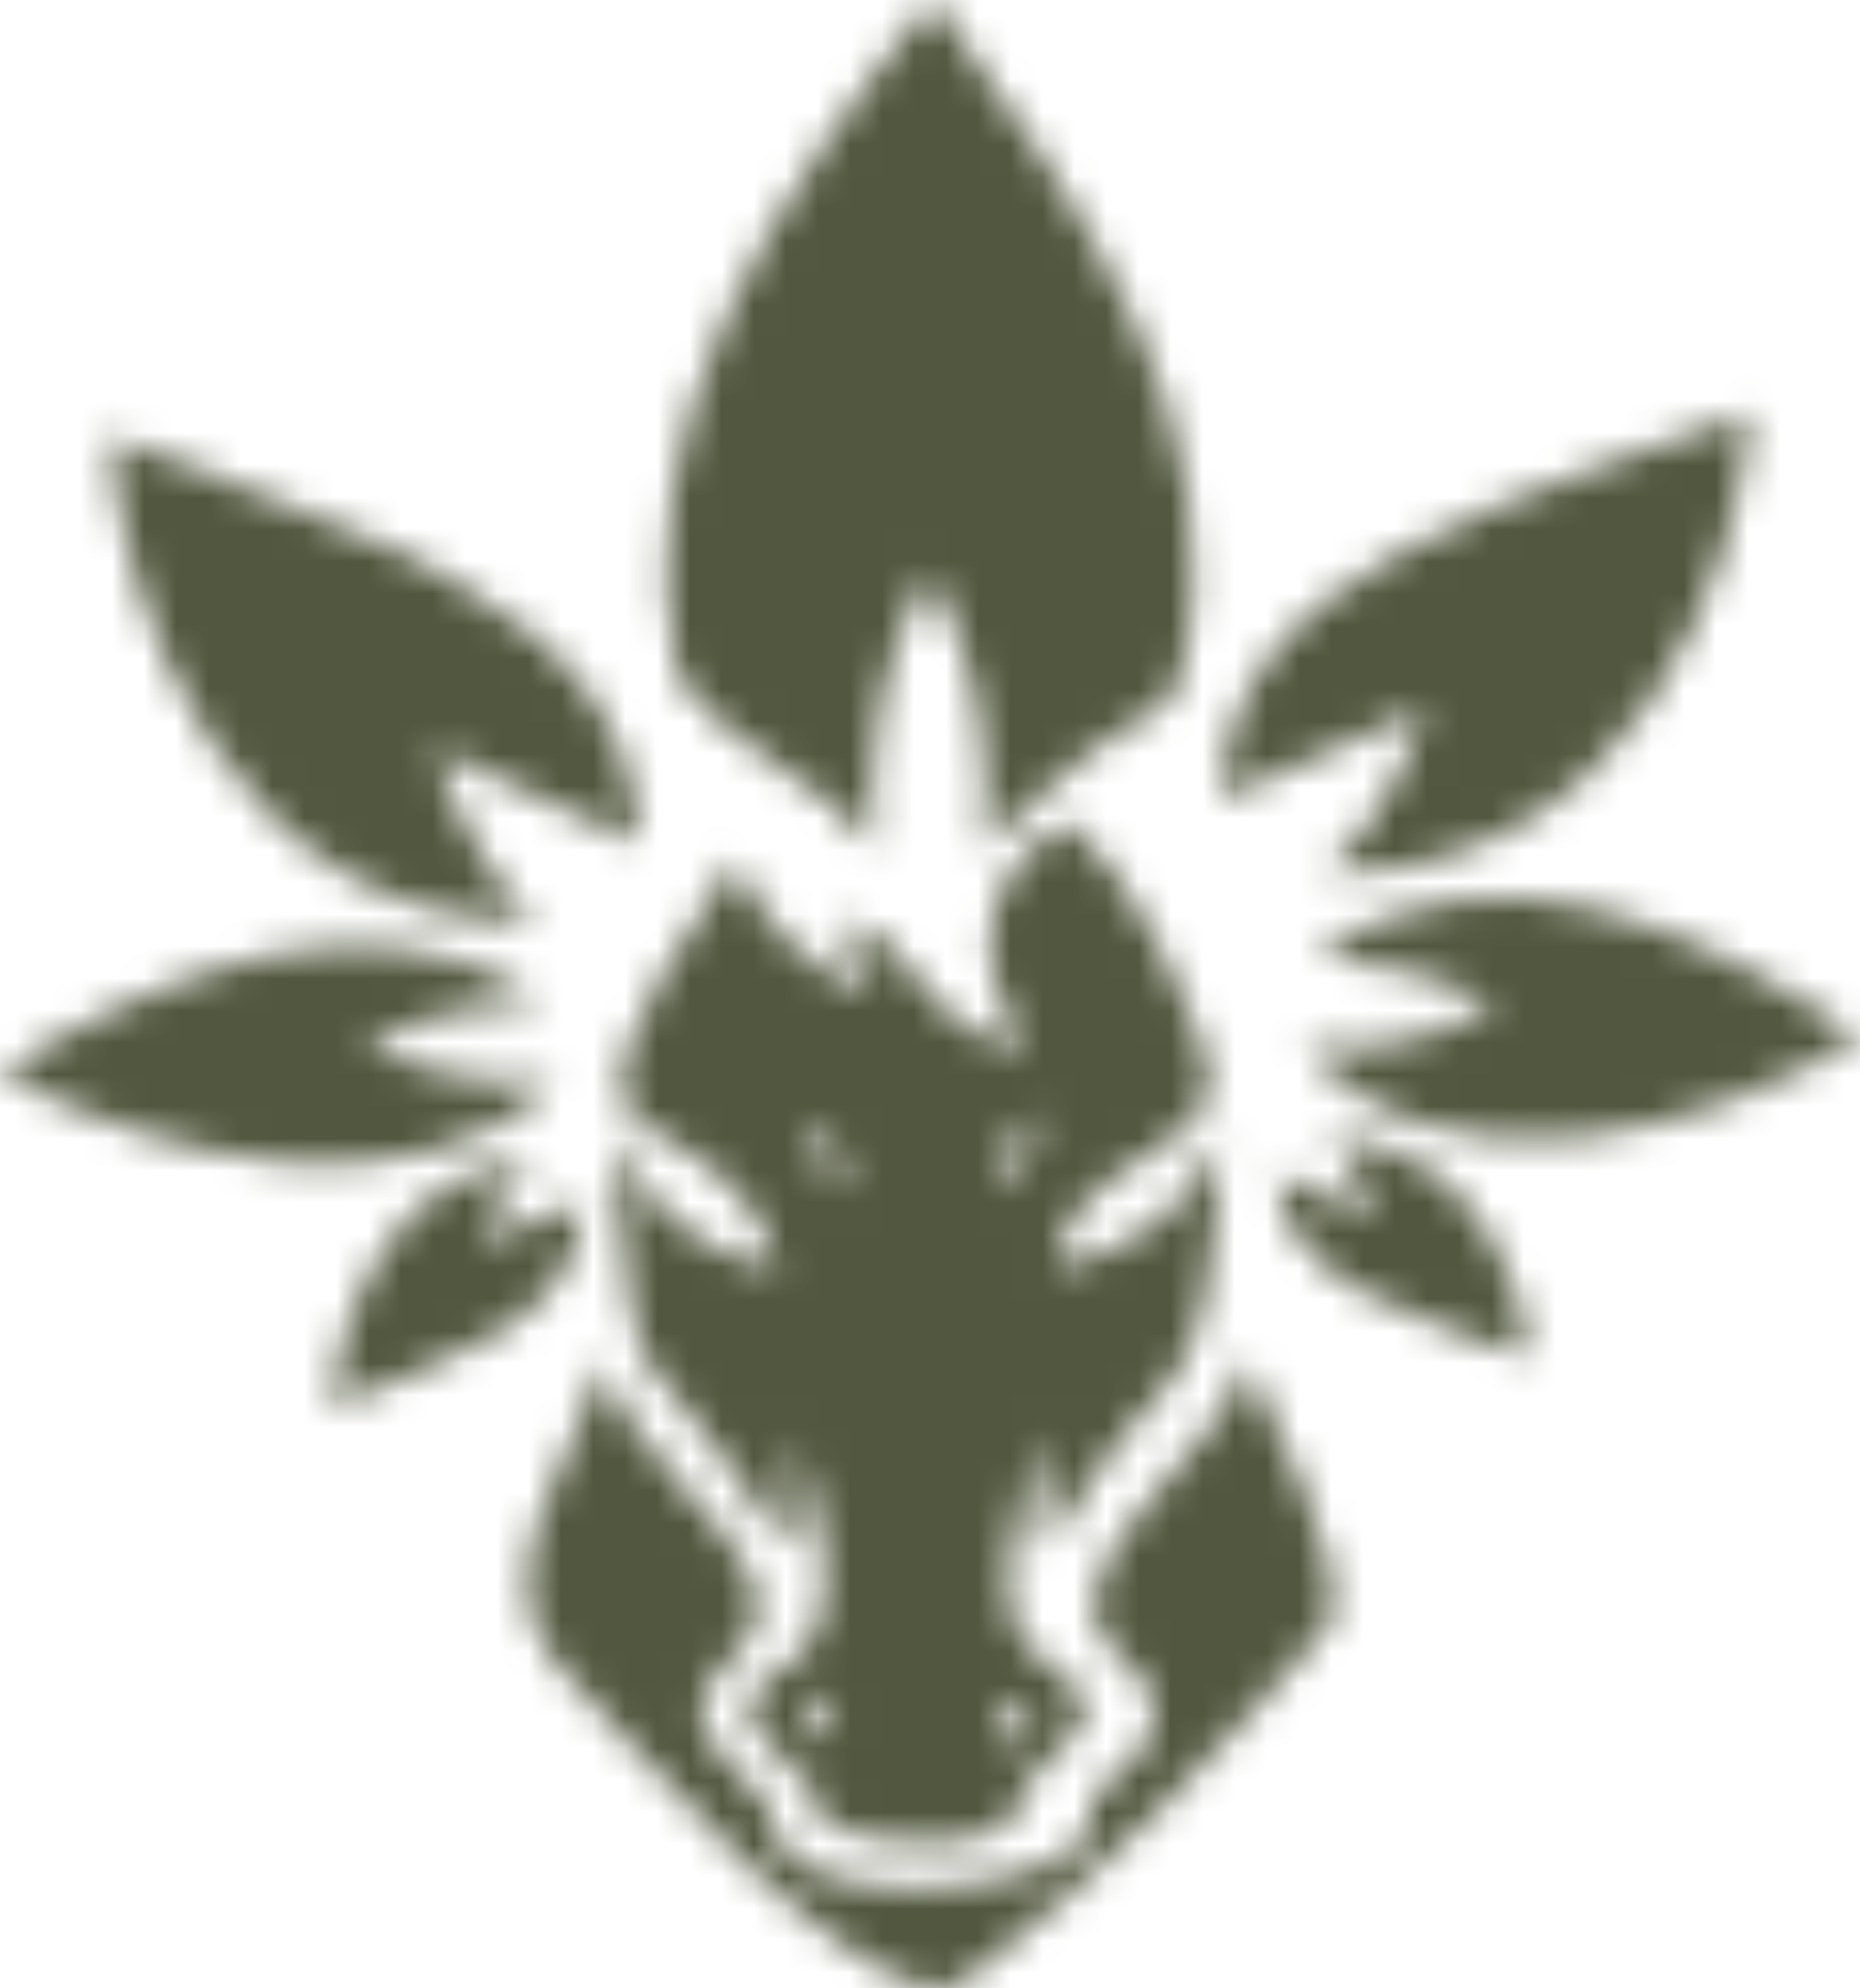
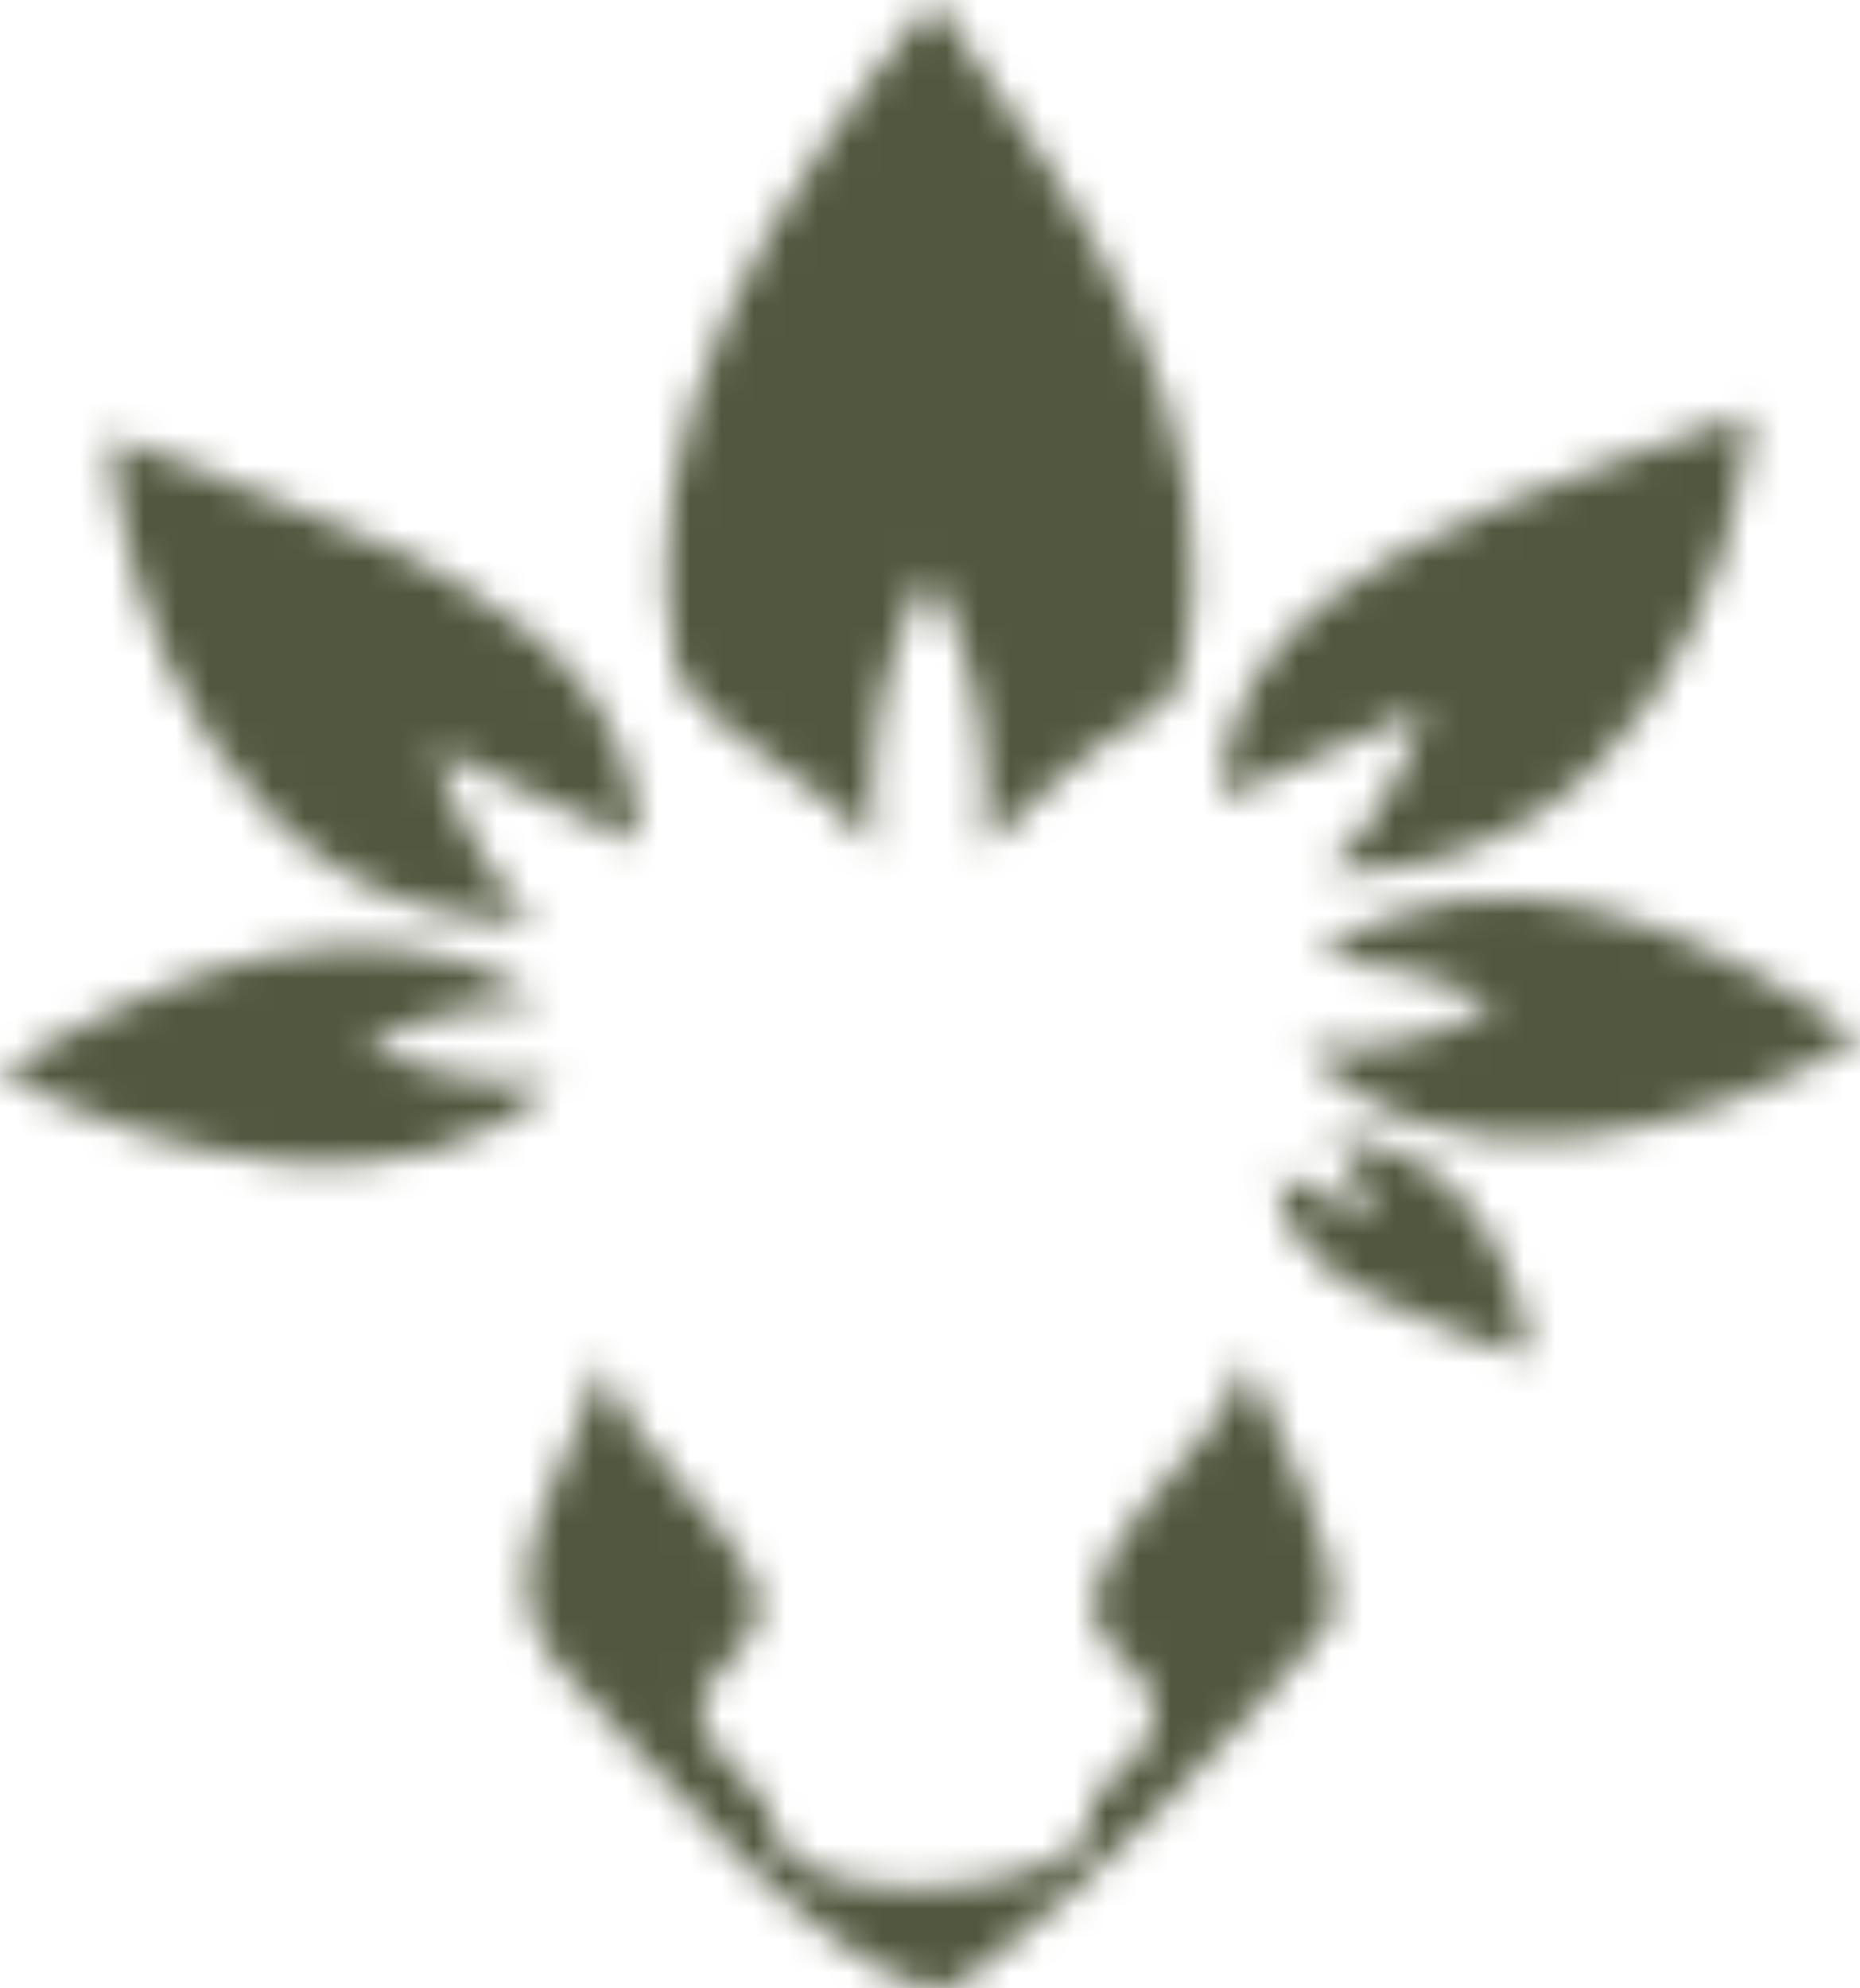
<svg xmlns="http://www.w3.org/2000/svg" width="58" height="62" viewBox="0 0 58 62" fill="none">
  <mask id="mask0_899_1169" style="mask-type:alpha" maskUnits="userSpaceOnUse" x="0" y="0" width="58" height="62">
    <path d="M29.106 0C33.672 6.358 38.66 13.322 36.834 21.013C36.764 21.377 36.483 21.861 36.131 22.103C33.953 23.254 32.408 24.828 30.722 26.403C30.862 23.314 30.511 20.529 28.965 17.864C27.42 20.529 27.069 23.375 27.209 26.463C25.523 24.102 22.432 23.314 21.097 20.953C19.481 13.383 24.188 5.995 29.106 0Z" fill="#727560" />
    <path d="M41.051 29.85C46.507 25.822 53.199 29.058 58 32.359C53.054 35.397 45.052 37.51 40.688 32.69C42.87 32.756 44.834 32.492 46.652 31.237C44.688 30.378 43.233 30.048 41.051 29.85Z" fill="#727560" />
    <path d="M47.619 42.338C44.407 41.087 39.897 40.107 39.828 36.624C40.853 37.059 41.81 37.495 42.835 37.93C42.903 37.876 42.22 36.188 41.4 35.535C45.705 35.372 47.619 40.161 47.619 42.338Z" fill="#727560" />
    <path d="M38.847 42.336C39.745 44.774 42.024 48.371 41.471 50.626C38.019 54.65 34.359 58.551 29.94 61.843C27.109 63.306 19.168 53.735 17.235 51.724C15.094 48.92 17.925 45.384 18.892 42.397C19.513 45.567 22.759 46.908 23.656 49.834C23.933 52.211 19.582 52.272 23.518 55.808C23.725 55.991 23.933 56.113 23.933 56.418C24.071 59.465 30.216 59.161 32.495 58.185C33.392 57.82 34.152 57.393 34.014 56.357C33.945 55.869 34.359 55.747 34.635 55.564C36.362 54.162 36.5 52.821 34.704 51.419C32.15 48.92 38.502 45.079 38.847 42.336Z" fill="#727560" />
-     <path d="M32.944 39.522C33.091 36.049 38.753 35.925 37.576 32.886C36.914 30.839 35.223 27.242 33.459 25.753C33.238 25.629 33.017 25.753 32.797 25.939C30.37 27.738 30.37 30.405 32.062 32.7C28.459 32.08 28.973 29.537 26.326 28.668C26.4 29.474 26.841 30.157 27.282 31.025C25.003 30.157 23.606 28.606 22.944 26.808C15.15 38.22 22.282 32.886 24.267 39.584C21.547 39.026 19.929 37.413 19.047 35.181C19.929 45.414 19.929 40.825 24.415 48.206C24.929 47.027 24.635 45.911 24.782 44.856C25.444 46.717 26.473 50.19 24.856 51.679C21.767 53.54 24.194 54.222 25.444 55.959C25.223 56.889 26.032 57.013 26.767 57.199C28.238 57.571 30.885 57.695 31.694 56.517C31.988 54.408 35.812 53.85 32.503 51.741C30.517 50.376 31.841 46.593 32.429 44.732C32.576 45.849 32.356 46.965 32.723 48.33C36.473 41.383 37.576 45.104 38.091 35.367C37.209 37.538 35.591 38.964 32.944 39.522ZM25.959 54.284C25.665 53.85 24.488 53.602 25.665 52.733C25.885 53.354 26.179 53.788 25.959 54.284ZM26.179 37.165C25.738 36.421 25.37 35.801 25.003 35.119C25.959 35.491 26.62 36.111 26.179 37.165ZM31.694 52.919C32.87 53.291 31.694 54.036 31.253 54.656C31.032 54.16 31.326 53.788 31.4 53.478C31.473 53.23 31.4 52.981 31.694 52.919ZM31.326 37.103C30.811 35.987 31.62 35.429 32.65 34.684C32.135 35.615 31.694 36.359 31.326 37.103Z" fill="#727560" />
    <path d="M54.533 12.859C47.748 15.52 38.16 17.648 38.086 24.919C40.225 23.973 42.29 23.086 44.355 22.14C44.502 22.318 43.101 25.805 41.331 27.224C50.919 27.342 54.312 17.707 54.533 12.859Z" fill="#727560" />
    <path d="M16.949 31.198C11.421 27.528 4.801 30.488 0 33.448C4.946 36.171 12.948 38.066 17.313 33.744C15.13 33.803 13.166 33.566 11.348 32.441C13.239 31.672 14.767 31.376 16.949 31.198Z" fill="#727560" />
-     <path d="M10.391 43.86C13.603 42.469 18.113 41.38 18.181 37.509C17.156 37.993 15.038 38.779 14.969 38.719C15.243 37.811 15.79 37.025 16.61 36.299C12.236 36.178 10.391 41.501 10.391 43.86Z" fill="#727560" />
    <path d="M3.453 13.609C10.239 16.41 19.826 18.65 19.9 26.303C17.761 25.308 15.696 24.374 13.631 23.379C13.484 23.565 14.885 27.237 16.655 28.73C7.141 28.855 3.674 18.712 3.453 13.609Z" fill="#727560" />
  </mask>
  <g mask="url(#mask0_899_1169)">
    <rect x="-24.938" y="-16.719" width="112.228" height="112.824" rx="29" fill="#52583F" />
  </g>
</svg>